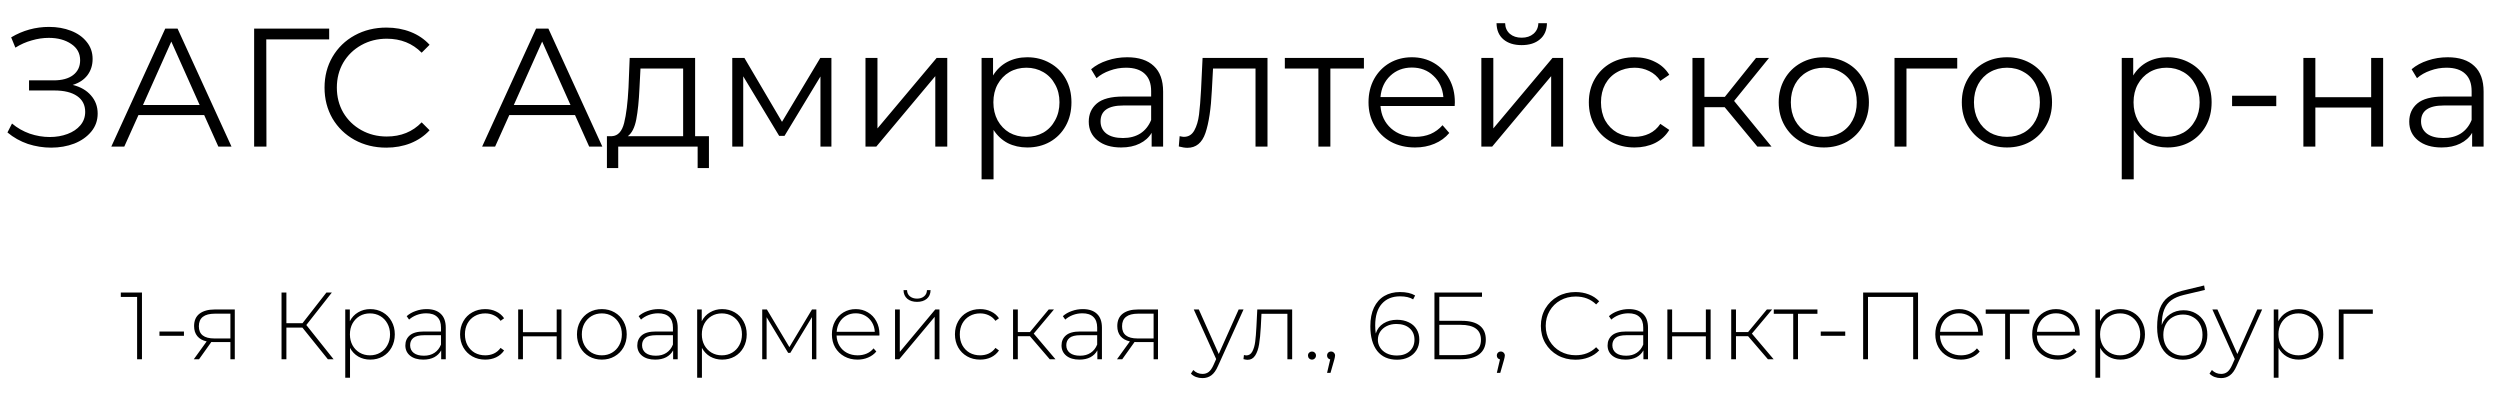
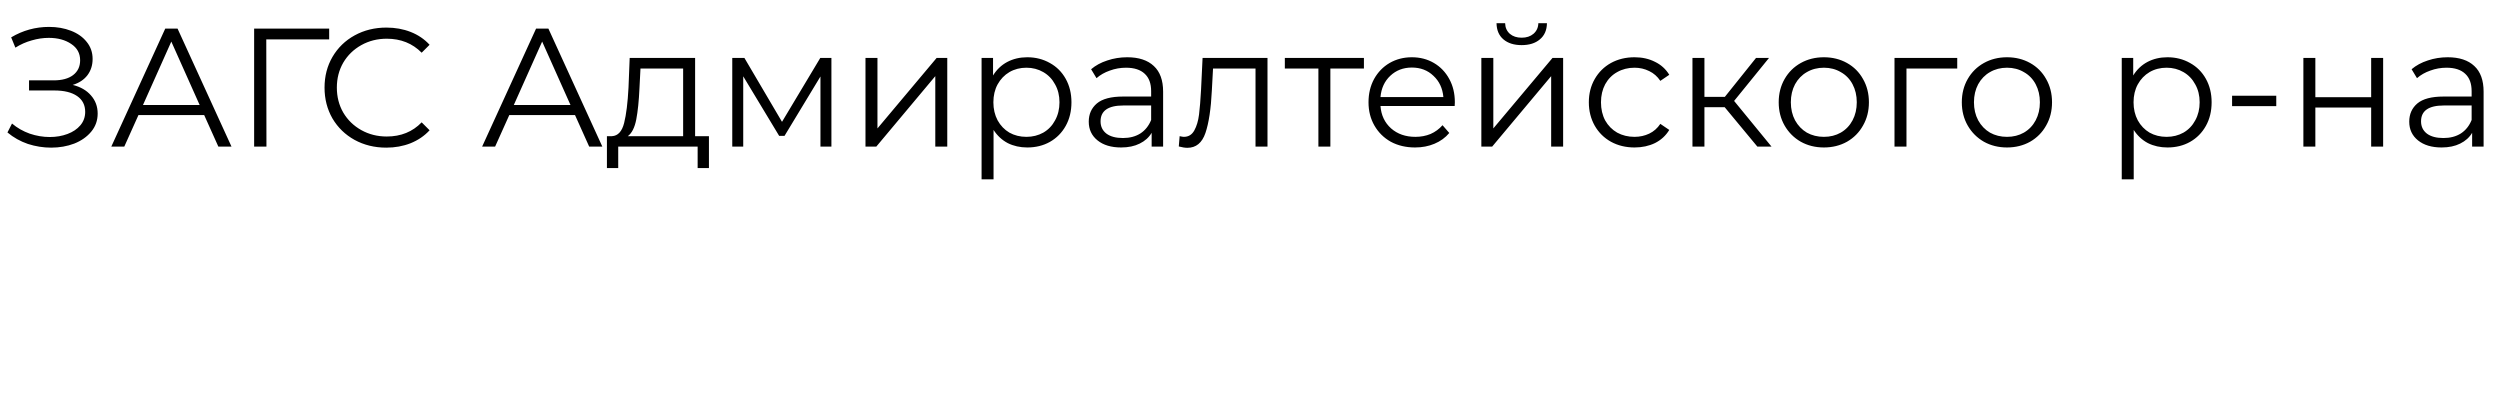
<svg xmlns="http://www.w3.org/2000/svg" width="341" height="56" viewBox="0 0 341 56" fill="none">
-   <path d="M19.364 39.9V49H18.701V40.498H16.478V39.9H19.364ZM21.75 45.217H25.091V45.802H21.75V45.217ZM32.025 42.214V49H31.427V46.66H29.165C29.009 46.66 28.896 46.656 28.827 46.647L27.15 49H26.435L28.19 46.569C27.636 46.448 27.211 46.209 26.916 45.854C26.622 45.499 26.474 45.039 26.474 44.476C26.474 43.731 26.721 43.167 27.215 42.786C27.718 42.405 28.402 42.214 29.269 42.214H32.025ZM27.124 44.502C27.124 45.611 27.826 46.166 29.23 46.166H31.427V42.786H29.308C27.852 42.786 27.124 43.358 27.124 44.502ZM41.248 44.684H39.064V49H38.401V39.9H39.064V44.086H41.261L44.524 39.9H45.265L41.781 44.333L45.499 49H44.719L41.248 44.684ZM50.498 42.162C51.13 42.162 51.703 42.309 52.214 42.604C52.725 42.899 53.124 43.306 53.41 43.826C53.705 44.346 53.852 44.94 53.852 45.607C53.852 46.274 53.705 46.872 53.41 47.401C53.124 47.921 52.725 48.328 52.214 48.623C51.703 48.909 51.13 49.052 50.498 49.052C49.9 49.052 49.358 48.913 48.873 48.636C48.388 48.35 48.011 47.956 47.742 47.453V51.522H47.092V42.214H47.716V43.813C47.984 43.293 48.361 42.89 48.847 42.604C49.341 42.309 49.891 42.162 50.498 42.162ZM50.459 48.467C50.979 48.467 51.447 48.346 51.863 48.103C52.279 47.86 52.604 47.522 52.838 47.089C53.081 46.656 53.202 46.162 53.202 45.607C53.202 45.052 53.081 44.558 52.838 44.125C52.604 43.692 52.279 43.354 51.863 43.111C51.447 42.868 50.979 42.747 50.459 42.747C49.939 42.747 49.471 42.868 49.055 43.111C48.648 43.354 48.322 43.692 48.08 44.125C47.846 44.558 47.729 45.052 47.729 45.607C47.729 46.162 47.846 46.656 48.08 47.089C48.322 47.522 48.648 47.86 49.055 48.103C49.471 48.346 49.939 48.467 50.459 48.467ZM58.189 42.162C59.03 42.162 59.675 42.379 60.126 42.812C60.577 43.237 60.802 43.865 60.802 44.697V49H60.178V47.791C59.962 48.19 59.645 48.502 59.229 48.727C58.813 48.944 58.315 49.052 57.734 49.052C56.98 49.052 56.382 48.874 55.94 48.519C55.507 48.164 55.29 47.696 55.29 47.115C55.29 46.552 55.489 46.097 55.888 45.75C56.295 45.395 56.941 45.217 57.825 45.217H60.152V44.671C60.152 44.038 59.979 43.557 59.632 43.228C59.294 42.899 58.796 42.734 58.137 42.734C57.687 42.734 57.253 42.812 56.837 42.968C56.43 43.124 56.083 43.332 55.797 43.592L55.472 43.124C55.81 42.821 56.218 42.587 56.694 42.422C57.171 42.249 57.669 42.162 58.189 42.162ZM57.825 48.519C58.389 48.519 58.865 48.389 59.255 48.129C59.654 47.869 59.953 47.492 60.152 46.998V45.724H57.838C57.171 45.724 56.685 45.845 56.382 46.088C56.087 46.331 55.94 46.664 55.94 47.089C55.94 47.531 56.105 47.882 56.434 48.142C56.764 48.393 57.227 48.519 57.825 48.519ZM66.186 49.052C65.527 49.052 64.938 48.905 64.418 48.61C63.898 48.315 63.491 47.908 63.196 47.388C62.901 46.859 62.754 46.266 62.754 45.607C62.754 44.94 62.901 44.346 63.196 43.826C63.491 43.297 63.898 42.89 64.418 42.604C64.938 42.309 65.527 42.162 66.186 42.162C66.732 42.162 67.226 42.27 67.668 42.487C68.119 42.695 68.483 43.003 68.76 43.41L68.279 43.761C68.036 43.423 67.733 43.172 67.369 43.007C67.014 42.834 66.619 42.747 66.186 42.747C65.657 42.747 65.181 42.868 64.756 43.111C64.34 43.345 64.011 43.679 63.768 44.112C63.534 44.545 63.417 45.044 63.417 45.607C63.417 46.17 63.534 46.669 63.768 47.102C64.011 47.535 64.34 47.873 64.756 48.116C65.181 48.35 65.657 48.467 66.186 48.467C66.619 48.467 67.014 48.385 67.369 48.22C67.733 48.047 68.036 47.791 68.279 47.453L68.76 47.804C68.483 48.211 68.119 48.523 67.668 48.74C67.226 48.948 66.732 49.052 66.186 49.052ZM70.679 42.214H71.329V45.308H75.931V42.214H76.581V49H75.931V45.88H71.329V49H70.679V42.214ZM82.092 49.052C81.451 49.052 80.87 48.905 80.35 48.61C79.839 48.315 79.436 47.908 79.141 47.388C78.847 46.859 78.699 46.266 78.699 45.607C78.699 44.948 78.847 44.359 79.141 43.839C79.436 43.31 79.839 42.899 80.35 42.604C80.87 42.309 81.451 42.162 82.092 42.162C82.734 42.162 83.31 42.309 83.821 42.604C84.341 42.899 84.749 43.31 85.043 43.839C85.338 44.359 85.485 44.948 85.485 45.607C85.485 46.266 85.338 46.859 85.043 47.388C84.749 47.908 84.341 48.315 83.821 48.61C83.31 48.905 82.734 49.052 82.092 49.052ZM82.092 48.467C82.612 48.467 83.076 48.346 83.483 48.103C83.899 47.86 84.224 47.522 84.458 47.089C84.701 46.656 84.822 46.162 84.822 45.607C84.822 45.052 84.701 44.558 84.458 44.125C84.224 43.692 83.899 43.354 83.483 43.111C83.076 42.868 82.612 42.747 82.092 42.747C81.572 42.747 81.104 42.868 80.688 43.111C80.281 43.354 79.956 43.692 79.713 44.125C79.479 44.558 79.362 45.052 79.362 45.607C79.362 46.162 79.479 46.656 79.713 47.089C79.956 47.522 80.281 47.86 80.688 48.103C81.104 48.346 81.572 48.467 82.092 48.467ZM89.826 42.162C90.666 42.162 91.312 42.379 91.763 42.812C92.213 43.237 92.439 43.865 92.439 44.697V49H91.815V47.791C91.598 48.19 91.282 48.502 90.866 48.727C90.45 48.944 89.951 49.052 89.371 49.052C88.617 49.052 88.019 48.874 87.577 48.519C87.144 48.164 86.927 47.696 86.927 47.115C86.927 46.552 87.126 46.097 87.525 45.75C87.932 45.395 88.578 45.217 89.462 45.217H91.789V44.671C91.789 44.038 91.615 43.557 91.269 43.228C90.931 42.899 90.433 42.734 89.774 42.734C89.323 42.734 88.89 42.812 88.474 42.968C88.067 43.124 87.72 43.332 87.434 43.592L87.109 43.124C87.447 42.821 87.854 42.587 88.331 42.422C88.808 42.249 89.306 42.162 89.826 42.162ZM89.462 48.519C90.025 48.519 90.502 48.389 90.892 48.129C91.29 47.869 91.59 47.492 91.789 46.998V45.724H89.475C88.808 45.724 88.322 45.845 88.019 46.088C87.724 46.331 87.577 46.664 87.577 47.089C87.577 47.531 87.742 47.882 88.071 48.142C88.4 48.393 88.864 48.519 89.462 48.519ZM98.499 42.162C99.131 42.162 99.703 42.309 100.215 42.604C100.726 42.899 101.125 43.306 101.411 43.826C101.705 44.346 101.853 44.94 101.853 45.607C101.853 46.274 101.705 46.872 101.411 47.401C101.125 47.921 100.726 48.328 100.215 48.623C99.703 48.909 99.131 49.052 98.499 49.052C97.901 49.052 97.359 48.913 96.874 48.636C96.388 48.35 96.011 47.956 95.743 47.453V51.522H95.093V42.214H95.717V43.813C95.985 43.293 96.362 42.89 96.848 42.604C97.342 42.309 97.892 42.162 98.499 42.162ZM98.46 48.467C98.98 48.467 99.448 48.346 99.864 48.103C100.28 47.86 100.605 47.522 100.839 47.089C101.081 46.656 101.203 46.162 101.203 45.607C101.203 45.052 101.081 44.558 100.839 44.125C100.605 43.692 100.28 43.354 99.864 43.111C99.448 42.868 98.98 42.747 98.46 42.747C97.94 42.747 97.472 42.868 97.056 43.111C96.648 43.354 96.323 43.692 96.081 44.125C95.847 44.558 95.73 45.052 95.73 45.607C95.73 46.162 95.847 46.656 96.081 47.089C96.323 47.522 96.648 47.86 97.056 48.103C97.472 48.346 97.94 48.467 98.46 48.467ZM111.351 42.214V49H110.753V43.254L107.802 48.129H107.503L104.565 43.267V49H103.967V42.214H104.604L107.672 47.349L110.753 42.214H111.351ZM119.946 45.763H114.109C114.126 46.292 114.261 46.764 114.512 47.18C114.763 47.587 115.101 47.904 115.526 48.129C115.959 48.354 116.445 48.467 116.982 48.467C117.424 48.467 117.831 48.389 118.204 48.233C118.585 48.068 118.902 47.83 119.153 47.518L119.53 47.947C119.235 48.302 118.863 48.575 118.412 48.766C117.97 48.957 117.489 49.052 116.969 49.052C116.293 49.052 115.691 48.905 115.162 48.61C114.633 48.315 114.217 47.908 113.914 47.388C113.619 46.868 113.472 46.274 113.472 45.607C113.472 44.948 113.611 44.359 113.888 43.839C114.174 43.31 114.564 42.899 115.058 42.604C115.552 42.309 116.107 42.162 116.722 42.162C117.337 42.162 117.888 42.309 118.373 42.604C118.867 42.89 119.253 43.293 119.53 43.813C119.816 44.333 119.959 44.922 119.959 45.581L119.946 45.763ZM116.722 42.734C116.245 42.734 115.816 42.842 115.435 43.059C115.054 43.267 114.746 43.566 114.512 43.956C114.287 44.337 114.157 44.771 114.122 45.256H119.322C119.296 44.771 119.166 44.337 118.932 43.956C118.698 43.575 118.39 43.276 118.009 43.059C117.628 42.842 117.199 42.734 116.722 42.734ZM122.083 42.214H122.733V47.999L127.569 42.214H128.141V49H127.491V43.215L122.655 49H122.083V42.214ZM125.086 41.174C124.54 41.174 124.098 41.035 123.76 40.758C123.422 40.472 123.248 40.078 123.24 39.575H123.721C123.729 39.93 123.859 40.212 124.111 40.42C124.371 40.628 124.696 40.732 125.086 40.732C125.476 40.732 125.796 40.628 126.048 40.42C126.299 40.212 126.429 39.93 126.438 39.575H126.932C126.923 40.078 126.75 40.472 126.412 40.758C126.074 41.035 125.632 41.174 125.086 41.174ZM133.687 49.052C133.028 49.052 132.439 48.905 131.919 48.61C131.399 48.315 130.992 47.908 130.697 47.388C130.402 46.859 130.255 46.266 130.255 45.607C130.255 44.94 130.402 44.346 130.697 43.826C130.992 43.297 131.399 42.89 131.919 42.604C132.439 42.309 133.028 42.162 133.687 42.162C134.233 42.162 134.727 42.27 135.169 42.487C135.62 42.695 135.984 43.003 136.261 43.41L135.78 43.761C135.537 43.423 135.234 43.172 134.87 43.007C134.515 42.834 134.12 42.747 133.687 42.747C133.158 42.747 132.682 42.868 132.257 43.111C131.841 43.345 131.512 43.679 131.269 44.112C131.035 44.545 130.918 45.044 130.918 45.607C130.918 46.17 131.035 46.669 131.269 47.102C131.512 47.535 131.841 47.873 132.257 48.116C132.682 48.35 133.158 48.467 133.687 48.467C134.12 48.467 134.515 48.385 134.87 48.22C135.234 48.047 135.537 47.791 135.78 47.453L136.261 47.804C135.984 48.211 135.62 48.523 135.169 48.74C134.727 48.948 134.233 49.052 133.687 49.052ZM140.481 45.854H138.83V49H138.18V42.214H138.83V45.295H140.481L143.042 42.214H143.757L141.001 45.503L143.965 49H143.185L140.481 45.854ZM147.691 42.162C148.532 42.162 149.177 42.379 149.628 42.812C150.079 43.237 150.304 43.865 150.304 44.697V49H149.68V47.791C149.463 48.19 149.147 48.502 148.731 48.727C148.315 48.944 147.817 49.052 147.236 49.052C146.482 49.052 145.884 48.874 145.442 48.519C145.009 48.164 144.792 47.696 144.792 47.115C144.792 46.552 144.991 46.097 145.39 45.75C145.797 45.395 146.443 45.217 147.327 45.217H149.654V44.671C149.654 44.038 149.481 43.557 149.134 43.228C148.796 42.899 148.298 42.734 147.639 42.734C147.188 42.734 146.755 42.812 146.339 42.968C145.932 43.124 145.585 43.332 145.299 43.592L144.974 43.124C145.312 42.821 145.719 42.587 146.196 42.422C146.673 42.249 147.171 42.162 147.691 42.162ZM147.327 48.519C147.89 48.519 148.367 48.389 148.757 48.129C149.156 47.869 149.455 47.492 149.654 46.998V45.724H147.34C146.673 45.724 146.187 45.845 145.884 46.088C145.589 46.331 145.442 46.664 145.442 47.089C145.442 47.531 145.607 47.882 145.936 48.142C146.265 48.393 146.729 48.519 147.327 48.519ZM157.95 42.214V49H157.352V46.66H155.09C154.934 46.66 154.821 46.656 154.752 46.647L153.075 49H152.36L154.115 46.569C153.56 46.448 153.136 46.209 152.841 45.854C152.546 45.499 152.399 45.039 152.399 44.476C152.399 43.731 152.646 43.167 153.14 42.786C153.643 42.405 154.327 42.214 155.194 42.214H157.95ZM153.049 44.502C153.049 45.611 153.751 46.166 155.155 46.166H157.352V42.786H155.233C153.777 42.786 153.049 43.358 153.049 44.502ZM169.617 42.214L166.133 49.923C165.873 50.521 165.569 50.946 165.223 51.197C164.885 51.448 164.482 51.574 164.014 51.574C163.702 51.574 163.407 51.522 163.13 51.418C162.861 51.314 162.631 51.162 162.44 50.963L162.766 50.469C163.112 50.824 163.533 51.002 164.027 51.002C164.356 51.002 164.638 50.911 164.872 50.729C165.106 50.547 165.322 50.235 165.522 49.793L165.886 48.974L162.831 42.214H163.52L166.237 48.285L168.954 42.214H169.617ZM176.251 42.214V49H175.601V42.799H172.065L171.974 44.606C171.922 45.542 171.844 46.326 171.74 46.959C171.636 47.592 171.458 48.103 171.207 48.493C170.956 48.883 170.609 49.078 170.167 49.078C170.037 49.078 169.851 49.048 169.608 48.987L169.673 48.428C169.812 48.463 169.916 48.48 169.985 48.48C170.349 48.48 170.626 48.302 170.817 47.947C171.008 47.592 171.138 47.15 171.207 46.621C171.276 46.092 171.333 45.403 171.376 44.554L171.493 42.214H176.251ZM178.955 49.052C178.808 49.052 178.678 49 178.565 48.896C178.461 48.783 178.409 48.649 178.409 48.493C178.409 48.337 178.461 48.207 178.565 48.103C178.678 47.999 178.808 47.947 178.955 47.947C179.103 47.947 179.228 47.999 179.332 48.103C179.445 48.207 179.501 48.337 179.501 48.493C179.501 48.649 179.445 48.783 179.332 48.896C179.228 49 179.103 49.052 178.955 49.052ZM181.558 47.947C181.714 47.947 181.844 48.003 181.948 48.116C182.052 48.22 182.104 48.346 182.104 48.493C182.104 48.58 182.091 48.671 182.065 48.766C182.047 48.861 182.021 48.97 181.987 49.091L181.48 50.859H181.012L181.441 49.026C181.311 48.991 181.207 48.931 181.129 48.844C181.051 48.749 181.012 48.632 181.012 48.493C181.012 48.337 181.064 48.207 181.168 48.103C181.272 47.999 181.402 47.947 181.558 47.947ZM190.554 43.618C191.152 43.618 191.681 43.731 192.14 43.956C192.608 44.173 192.968 44.489 193.219 44.905C193.471 45.312 193.596 45.785 193.596 46.322C193.596 46.868 193.466 47.349 193.206 47.765C192.946 48.181 192.587 48.502 192.127 48.727C191.668 48.952 191.148 49.065 190.567 49.065C189.389 49.065 188.483 48.666 187.85 47.869C187.226 47.063 186.914 45.941 186.914 44.502C186.914 43.497 187.079 42.647 187.408 41.954C187.746 41.252 188.219 40.723 188.825 40.368C189.432 40.013 190.143 39.835 190.957 39.835C191.815 39.835 192.504 39.991 193.024 40.303L192.751 40.836C192.318 40.559 191.72 40.42 190.957 40.42C189.909 40.42 189.081 40.762 188.474 41.447C187.876 42.123 187.577 43.107 187.577 44.398C187.577 44.797 187.603 45.161 187.655 45.49C187.837 44.901 188.188 44.441 188.708 44.112C189.237 43.783 189.852 43.618 190.554 43.618ZM190.541 48.493C191.252 48.493 191.828 48.298 192.27 47.908C192.712 47.509 192.933 46.985 192.933 46.335C192.933 45.685 192.712 45.165 192.27 44.775C191.828 44.385 191.226 44.19 190.463 44.19C189.978 44.19 189.54 44.285 189.15 44.476C188.769 44.667 188.47 44.927 188.253 45.256C188.045 45.585 187.941 45.954 187.941 46.361C187.941 46.725 188.041 47.072 188.24 47.401C188.448 47.73 188.747 47.995 189.137 48.194C189.527 48.393 189.995 48.493 190.541 48.493ZM195.658 39.9H202.145V40.485H196.321V43.761H199.402C200.468 43.761 201.278 43.978 201.833 44.411C202.387 44.844 202.665 45.481 202.665 46.322C202.665 47.189 202.37 47.852 201.781 48.311C201.191 48.77 200.338 49 199.22 49H195.658V39.9ZM199.233 48.441C200.143 48.441 200.832 48.268 201.3 47.921C201.768 47.566 202.002 47.041 202.002 46.348C202.002 44.987 201.079 44.307 199.233 44.307H196.321V48.441H199.233ZM204.714 47.947C204.87 47.947 205 48.003 205.104 48.116C205.208 48.22 205.26 48.346 205.26 48.493C205.26 48.58 205.247 48.671 205.221 48.766C205.204 48.861 205.178 48.97 205.143 49.091L204.636 50.859H204.168L204.597 49.026C204.467 48.991 204.363 48.931 204.285 48.844C204.207 48.749 204.168 48.632 204.168 48.493C204.168 48.337 204.22 48.207 204.324 48.103C204.428 47.999 204.558 47.947 204.714 47.947ZM214.893 49.065C214.001 49.065 213.195 48.866 212.475 48.467C211.765 48.068 211.201 47.518 210.785 46.816C210.378 46.114 210.174 45.325 210.174 44.45C210.174 43.575 210.378 42.786 210.785 42.084C211.201 41.382 211.765 40.832 212.475 40.433C213.195 40.034 214.001 39.835 214.893 39.835C215.552 39.835 216.159 39.943 216.713 40.16C217.268 40.368 217.74 40.68 218.13 41.096L217.714 41.525C216.986 40.806 216.055 40.446 214.919 40.446C214.157 40.446 213.463 40.619 212.839 40.966C212.215 41.313 211.726 41.794 211.37 42.409C211.015 43.016 210.837 43.696 210.837 44.45C210.837 45.204 211.015 45.889 211.37 46.504C211.726 47.111 212.215 47.587 212.839 47.934C213.463 48.281 214.157 48.454 214.919 48.454C216.046 48.454 216.978 48.09 217.714 47.362L218.13 47.791C217.74 48.207 217.264 48.523 216.7 48.74C216.146 48.957 215.543 49.065 214.893 49.065ZM222.174 42.162C223.015 42.162 223.661 42.379 224.111 42.812C224.562 43.237 224.787 43.865 224.787 44.697V49H224.163V47.791C223.947 48.19 223.63 48.502 223.214 48.727C222.798 48.944 222.3 49.052 221.719 49.052C220.965 49.052 220.367 48.874 219.925 48.519C219.492 48.164 219.275 47.696 219.275 47.115C219.275 46.552 219.475 46.097 219.873 45.75C220.281 45.395 220.926 45.217 221.81 45.217H224.137V44.671C224.137 44.038 223.964 43.557 223.617 43.228C223.279 42.899 222.781 42.734 222.122 42.734C221.672 42.734 221.238 42.812 220.822 42.968C220.415 43.124 220.068 43.332 219.782 43.592L219.457 43.124C219.795 42.821 220.203 42.587 220.679 42.422C221.156 42.249 221.654 42.162 222.174 42.162ZM221.81 48.519C222.374 48.519 222.85 48.389 223.24 48.129C223.639 47.869 223.938 47.492 224.137 46.998V45.724H221.823C221.156 45.724 220.671 45.845 220.367 46.088C220.073 46.331 219.925 46.664 219.925 47.089C219.925 47.531 220.09 47.882 220.419 48.142C220.749 48.393 221.212 48.519 221.81 48.519ZM227.428 42.214H228.078V45.308H232.68V42.214H233.33V49H232.68V45.88H228.078V49H227.428V42.214ZM238.438 45.854H236.787V49H236.137V42.214H236.787V45.295H238.438L240.999 42.214H241.714L238.958 45.503L241.922 49H241.142L238.438 45.854ZM247.898 42.799H245.246V49H244.596V42.799H241.944V42.214H247.898V42.799ZM248.349 45.217H251.69V45.802H248.349V45.217ZM261.62 39.9V49H260.957V40.498H254.795V49H254.132V39.9H261.62ZM270.449 45.763H264.612C264.629 46.292 264.763 46.764 265.015 47.18C265.266 47.587 265.604 47.904 266.029 48.129C266.462 48.354 266.947 48.467 267.485 48.467C267.927 48.467 268.334 48.389 268.707 48.233C269.088 48.068 269.404 47.83 269.656 47.518L270.033 47.947C269.738 48.302 269.365 48.575 268.915 48.766C268.473 48.957 267.992 49.052 267.472 49.052C266.796 49.052 266.193 48.905 265.665 48.61C265.136 48.315 264.72 47.908 264.417 47.388C264.122 46.868 263.975 46.274 263.975 45.607C263.975 44.948 264.113 44.359 264.391 43.839C264.677 43.31 265.067 42.899 265.561 42.604C266.055 42.309 266.609 42.162 267.225 42.162C267.84 42.162 268.39 42.309 268.876 42.604C269.37 42.89 269.755 43.293 270.033 43.813C270.319 44.333 270.462 44.922 270.462 45.581L270.449 45.763ZM267.225 42.734C266.748 42.734 266.319 42.842 265.938 43.059C265.556 43.267 265.249 43.566 265.015 43.956C264.789 44.337 264.659 44.771 264.625 45.256H269.825C269.799 44.771 269.669 44.337 269.435 43.956C269.201 43.575 268.893 43.276 268.512 43.059C268.13 42.842 267.701 42.734 267.225 42.734ZM276.805 42.799H274.153V49H273.503V42.799H270.851V42.214H276.805V42.799ZM283.665 45.763H277.828C277.845 46.292 277.979 46.764 278.231 47.18C278.482 47.587 278.82 47.904 279.245 48.129C279.678 48.354 280.163 48.467 280.701 48.467C281.143 48.467 281.55 48.389 281.923 48.233C282.304 48.068 282.62 47.83 282.872 47.518L283.249 47.947C282.954 48.302 282.581 48.575 282.131 48.766C281.689 48.957 281.208 49.052 280.688 49.052C280.012 49.052 279.409 48.905 278.881 48.61C278.352 48.315 277.936 47.908 277.633 47.388C277.338 46.868 277.191 46.274 277.191 45.607C277.191 44.948 277.329 44.359 277.607 43.839C277.893 43.31 278.283 42.899 278.777 42.604C279.271 42.309 279.825 42.162 280.441 42.162C281.056 42.162 281.606 42.309 282.092 42.604C282.586 42.89 282.971 43.293 283.249 43.813C283.535 44.333 283.678 44.922 283.678 45.581L283.665 45.763ZM280.441 42.734C279.964 42.734 279.535 42.842 279.154 43.059C278.772 43.267 278.465 43.566 278.231 43.956C278.005 44.337 277.875 44.771 277.841 45.256H283.041C283.015 44.771 282.885 44.337 282.651 43.956C282.417 43.575 282.109 43.276 281.728 43.059C281.346 42.842 280.917 42.734 280.441 42.734ZM289.22 42.162C289.853 42.162 290.425 42.309 290.936 42.604C291.448 42.899 291.846 43.306 292.132 43.826C292.427 44.346 292.574 44.94 292.574 45.607C292.574 46.274 292.427 46.872 292.132 47.401C291.846 47.921 291.448 48.328 290.936 48.623C290.425 48.909 289.853 49.052 289.22 49.052C288.622 49.052 288.081 48.913 287.595 48.636C287.11 48.35 286.733 47.956 286.464 47.453V51.522H285.814V42.214H286.438V43.813C286.707 43.293 287.084 42.89 287.569 42.604C288.063 42.309 288.614 42.162 289.22 42.162ZM289.181 48.467C289.701 48.467 290.169 48.346 290.585 48.103C291.001 47.86 291.326 47.522 291.56 47.089C291.803 46.656 291.924 46.162 291.924 45.607C291.924 45.052 291.803 44.558 291.56 44.125C291.326 43.692 291.001 43.354 290.585 43.111C290.169 42.868 289.701 42.747 289.181 42.747C288.661 42.747 288.193 42.868 287.777 43.111C287.37 43.354 287.045 43.692 286.802 44.125C286.568 44.558 286.451 45.052 286.451 45.607C286.451 46.162 286.568 46.656 286.802 47.089C287.045 47.522 287.37 47.86 287.777 48.103C288.193 48.346 288.661 48.467 289.181 48.467ZM297.834 42.318C298.467 42.318 299.026 42.461 299.511 42.747C300.005 43.024 300.391 43.414 300.668 43.917C300.946 44.42 301.084 45 301.084 45.659C301.084 46.318 300.941 46.907 300.655 47.427C300.378 47.938 299.984 48.341 299.472 48.636C298.97 48.922 298.393 49.065 297.743 49.065C296.998 49.065 296.361 48.883 295.832 48.519C295.312 48.155 294.914 47.639 294.636 46.972C294.368 46.305 294.233 45.525 294.233 44.632C294.233 43.618 294.355 42.777 294.597 42.11C294.849 41.443 295.221 40.918 295.715 40.537C296.218 40.147 296.859 39.857 297.639 39.666L300.642 38.938L300.746 39.549L297.886 40.225C297.184 40.39 296.612 40.632 296.17 40.953C295.737 41.265 295.412 41.694 295.195 42.24C294.979 42.786 294.866 43.484 294.857 44.333C295.083 43.709 295.46 43.219 295.988 42.864C296.517 42.5 297.132 42.318 297.834 42.318ZM297.756 48.506C298.268 48.506 298.727 48.385 299.134 48.142C299.542 47.899 299.858 47.566 300.083 47.141C300.309 46.708 300.421 46.218 300.421 45.672C300.421 45.126 300.309 44.645 300.083 44.229C299.858 43.804 299.542 43.479 299.134 43.254C298.736 43.02 298.276 42.903 297.756 42.903C297.236 42.903 296.773 43.02 296.365 43.254C295.958 43.479 295.642 43.804 295.416 44.229C295.191 44.645 295.078 45.126 295.078 45.672C295.078 46.218 295.191 46.708 295.416 47.141C295.642 47.566 295.958 47.899 296.365 48.142C296.773 48.385 297.236 48.506 297.756 48.506ZM308.554 42.214L305.07 49.923C304.81 50.521 304.507 50.946 304.16 51.197C303.822 51.448 303.419 51.574 302.951 51.574C302.639 51.574 302.344 51.522 302.067 51.418C301.798 51.314 301.569 51.162 301.378 50.963L301.703 50.469C302.05 50.824 302.47 51.002 302.964 51.002C303.293 51.002 303.575 50.911 303.809 50.729C304.043 50.547 304.26 50.235 304.459 49.793L304.823 48.974L301.768 42.214H302.457L305.174 48.285L307.891 42.214H308.554ZM313.545 42.162C314.177 42.162 314.749 42.309 315.261 42.604C315.772 42.899 316.171 43.306 316.457 43.826C316.751 44.346 316.899 44.94 316.899 45.607C316.899 46.274 316.751 46.872 316.457 47.401C316.171 47.921 315.772 48.328 315.261 48.623C314.749 48.909 314.177 49.052 313.545 49.052C312.947 49.052 312.405 48.913 311.92 48.636C311.434 48.35 311.057 47.956 310.789 47.453V51.522H310.139V42.214H310.763V43.813C311.031 43.293 311.408 42.89 311.894 42.604C312.388 42.309 312.938 42.162 313.545 42.162ZM313.506 48.467C314.026 48.467 314.494 48.346 314.91 48.103C315.326 47.86 315.651 47.522 315.885 47.089C316.127 46.656 316.249 46.162 316.249 45.607C316.249 45.052 316.127 44.558 315.885 44.125C315.651 43.692 315.326 43.354 314.91 43.111C314.494 42.868 314.026 42.747 313.506 42.747C312.986 42.747 312.518 42.868 312.102 43.111C311.694 43.354 311.369 43.692 311.127 44.125C310.893 44.558 310.776 45.052 310.776 45.607C310.776 46.162 310.893 46.656 311.127 47.089C311.369 47.522 311.694 47.86 312.102 48.103C312.518 48.346 312.986 48.467 313.506 48.467ZM323.653 42.799H319.662V49H319.012V42.214H323.653V42.799Z" fill="black" />
  <path d="M9.918 11.582C10.976 11.843 11.804 12.318 12.402 13.008C13.016 13.698 13.322 14.526 13.322 15.492C13.322 16.427 13.031 17.248 12.448 17.953C11.866 18.658 11.091 19.203 10.125 19.586C9.159 19.954 8.109 20.138 6.974 20.138C5.901 20.138 4.843 19.969 3.8 19.632C2.773 19.279 1.845 18.758 1.017 18.068L1.638 16.849C2.344 17.447 3.149 17.907 4.053 18.229C4.958 18.536 5.87 18.689 6.79 18.689C7.664 18.689 8.469 18.551 9.205 18.275C9.941 17.999 10.524 17.608 10.953 17.102C11.398 16.581 11.62 15.967 11.62 15.262C11.62 14.327 11.252 13.606 10.516 13.1C9.78 12.594 8.745 12.341 7.411 12.341H3.961V10.961H7.319C8.454 10.961 9.336 10.723 9.964 10.248C10.608 9.757 10.93 9.083 10.93 8.224C10.93 7.273 10.524 6.53 9.711 5.993C8.899 5.441 7.879 5.165 6.652 5.165C5.886 5.165 5.111 5.28 4.329 5.51C3.547 5.725 2.804 6.054 2.098 6.499L1.523 5.096C3.118 4.145 4.843 3.67 6.698 3.67C7.787 3.67 8.784 3.846 9.688 4.199C10.593 4.552 11.306 5.058 11.827 5.717C12.364 6.376 12.632 7.151 12.632 8.04C12.632 8.899 12.395 9.642 11.919 10.271C11.444 10.884 10.777 11.321 9.918 11.582ZM27.852 15.699H18.883L16.951 20H15.18L22.54 3.9H24.218L31.578 20H29.785L27.852 15.699ZM27.232 14.319L23.367 5.671L19.503 14.319H27.232ZM44.899 5.372H36.32L36.343 20H34.664V3.9H44.899V5.372ZM52.685 20.138C51.09 20.138 49.649 19.785 48.361 19.08C47.088 18.375 46.084 17.401 45.348 16.159C44.627 14.902 44.267 13.499 44.267 11.95C44.267 10.401 44.627 9.006 45.348 7.764C46.084 6.507 47.096 5.525 48.384 4.82C49.672 4.115 51.113 3.762 52.708 3.762C53.904 3.762 55.008 3.961 56.02 4.36C57.032 4.759 57.891 5.341 58.596 6.108L57.515 7.189C56.258 5.916 54.671 5.28 52.754 5.28C51.481 5.28 50.324 5.571 49.281 6.154C48.238 6.737 47.418 7.534 46.82 8.546C46.237 9.558 45.946 10.693 45.946 11.95C45.946 13.207 46.237 14.342 46.82 15.354C47.418 16.366 48.238 17.163 49.281 17.746C50.324 18.329 51.481 18.62 52.754 18.62C54.686 18.62 56.273 17.976 57.515 16.688L58.596 17.769C57.891 18.536 57.024 19.126 55.997 19.54C54.985 19.939 53.881 20.138 52.685 20.138ZM78.434 15.699H69.465L67.532 20H65.761L73.121 3.9H74.8L82.16 20H80.367L78.434 15.699ZM77.814 14.319L73.95 5.671L70.085 14.319H77.814ZM96.699 18.574V22.921H95.158V20H84.325V22.921H82.784V18.574H83.474C84.286 18.528 84.838 17.93 85.13 16.78C85.421 15.63 85.62 14.02 85.728 11.95L85.889 7.902H94.813V18.574H96.699ZM87.223 12.042C87.146 13.759 87 15.178 86.786 16.297C86.571 17.401 86.188 18.16 85.636 18.574H93.18V9.351H87.361L87.223 12.042ZM113.405 7.902V20H111.91V10.432L107.011 18.528H106.275L101.376 10.409V20H99.881V7.902H101.537L106.666 16.619L111.887 7.902H113.405ZM118.052 7.902H119.685V17.516L127.758 7.902H129.207V20H127.574V10.386L119.524 20H118.052V7.902ZM140.12 7.81C141.255 7.81 142.282 8.071 143.202 8.592C144.122 9.098 144.843 9.819 145.364 10.754C145.885 11.689 146.146 12.755 146.146 13.951C146.146 15.162 145.885 16.236 145.364 17.171C144.843 18.106 144.122 18.835 143.202 19.356C142.297 19.862 141.27 20.115 140.12 20.115C139.139 20.115 138.249 19.916 137.452 19.517C136.67 19.103 136.026 18.505 135.52 17.723V24.462H133.887V7.902H135.451V10.294C135.942 9.497 136.586 8.883 137.383 8.454C138.196 8.025 139.108 7.81 140.12 7.81ZM140.005 18.666C140.848 18.666 141.615 18.474 142.305 18.091C142.995 17.692 143.532 17.133 143.915 16.412C144.314 15.691 144.513 14.871 144.513 13.951C144.513 13.031 144.314 12.218 143.915 11.513C143.532 10.792 142.995 10.233 142.305 9.834C141.615 9.435 140.848 9.236 140.005 9.236C139.146 9.236 138.372 9.435 137.682 9.834C137.007 10.233 136.471 10.792 136.072 11.513C135.689 12.218 135.497 13.031 135.497 13.951C135.497 14.871 135.689 15.691 136.072 16.412C136.471 17.133 137.007 17.692 137.682 18.091C138.372 18.474 139.146 18.666 140.005 18.666ZM153.75 7.81C155.329 7.81 156.541 8.209 157.384 9.006C158.227 9.788 158.649 10.953 158.649 12.502V20H157.085V18.114C156.717 18.743 156.173 19.233 155.452 19.586C154.747 19.939 153.903 20.115 152.922 20.115C151.573 20.115 150.499 19.793 149.702 19.149C148.905 18.505 148.506 17.654 148.506 16.596C148.506 15.569 148.874 14.741 149.61 14.112C150.361 13.483 151.55 13.169 153.175 13.169H157.016V12.433C157.016 11.39 156.725 10.601 156.142 10.064C155.559 9.512 154.708 9.236 153.589 9.236C152.822 9.236 152.086 9.366 151.381 9.627C150.676 9.872 150.07 10.217 149.564 10.662L148.828 9.443C149.441 8.922 150.177 8.523 151.036 8.247C151.895 7.956 152.799 7.81 153.75 7.81ZM153.175 18.827C154.095 18.827 154.885 18.62 155.544 18.206C156.203 17.777 156.694 17.163 157.016 16.366V14.388H153.221C151.151 14.388 150.116 15.109 150.116 16.55C150.116 17.255 150.384 17.815 150.921 18.229C151.458 18.628 152.209 18.827 153.175 18.827ZM172.886 7.902V20H171.253V9.351H165.457L165.296 12.341C165.174 14.856 164.882 16.788 164.422 18.137C163.962 19.486 163.142 20.161 161.961 20.161C161.639 20.161 161.248 20.1 160.788 19.977L160.903 18.574C161.179 18.635 161.371 18.666 161.478 18.666C162.107 18.666 162.582 18.375 162.904 17.792C163.226 17.209 163.441 16.489 163.548 15.63C163.656 14.771 163.748 13.637 163.824 12.226L164.031 7.902H172.886ZM186.039 9.351H181.462V20H179.829V9.351H175.252V7.902H186.039V9.351ZM198.418 14.457H188.298C188.39 15.714 188.873 16.734 189.747 17.516C190.621 18.283 191.725 18.666 193.059 18.666C193.81 18.666 194.5 18.536 195.129 18.275C195.758 17.999 196.302 17.6 196.762 17.079L197.682 18.137C197.145 18.781 196.471 19.272 195.658 19.609C194.861 19.946 193.979 20.115 193.013 20.115C191.771 20.115 190.667 19.854 189.701 19.333C188.75 18.796 188.007 18.06 187.47 17.125C186.933 16.19 186.665 15.132 186.665 13.951C186.665 12.77 186.918 11.712 187.424 10.777C187.945 9.842 188.651 9.113 189.54 8.592C190.445 8.071 191.457 7.81 192.576 7.81C193.695 7.81 194.7 8.071 195.589 8.592C196.478 9.113 197.176 9.842 197.682 10.777C198.188 11.697 198.441 12.755 198.441 13.951L198.418 14.457ZM192.576 9.213C191.411 9.213 190.429 9.589 189.632 10.34C188.85 11.076 188.405 12.042 188.298 13.238H196.877C196.77 12.042 196.317 11.076 195.52 10.34C194.738 9.589 193.757 9.213 192.576 9.213ZM202.056 7.902H203.689V17.516L211.762 7.902H213.211V20H211.578V10.386L203.528 20H202.056V7.902ZM207.553 6.154C206.51 6.154 205.682 5.893 205.069 5.372C204.456 4.851 204.141 4.115 204.126 3.164H205.299C205.314 3.762 205.529 4.245 205.943 4.613C206.357 4.966 206.894 5.142 207.553 5.142C208.212 5.142 208.749 4.966 209.163 4.613C209.592 4.245 209.815 3.762 209.83 3.164H211.003C210.988 4.115 210.666 4.851 210.037 5.372C209.424 5.893 208.596 6.154 207.553 6.154ZM222.951 20.115C221.755 20.115 220.682 19.854 219.731 19.333C218.796 18.812 218.06 18.083 217.523 17.148C216.986 16.197 216.718 15.132 216.718 13.951C216.718 12.77 216.986 11.712 217.523 10.777C218.06 9.842 218.796 9.113 219.731 8.592C220.682 8.071 221.755 7.81 222.951 7.81C223.994 7.81 224.921 8.017 225.734 8.431C226.562 8.83 227.214 9.42 227.689 10.202L226.47 11.03C226.071 10.432 225.565 9.987 224.952 9.696C224.339 9.389 223.672 9.236 222.951 9.236C222.077 9.236 221.287 9.435 220.582 9.834C219.892 10.217 219.348 10.769 218.949 11.49C218.566 12.211 218.374 13.031 218.374 13.951C218.374 14.886 218.566 15.714 218.949 16.435C219.348 17.14 219.892 17.692 220.582 18.091C221.287 18.474 222.077 18.666 222.951 18.666C223.672 18.666 224.339 18.52 224.952 18.229C225.565 17.938 226.071 17.493 226.47 16.895L227.689 17.723C227.214 18.505 226.562 19.103 225.734 19.517C224.906 19.916 223.978 20.115 222.951 20.115ZM235.244 14.618H232.484V20H230.851V7.902H232.484V13.215H235.267L239.522 7.902H241.293L236.532 13.767L241.638 20H239.706L235.244 14.618ZM248.779 20.115C247.614 20.115 246.564 19.854 245.628 19.333C244.693 18.796 243.957 18.06 243.42 17.125C242.884 16.19 242.615 15.132 242.615 13.951C242.615 12.77 242.884 11.712 243.42 10.777C243.957 9.842 244.693 9.113 245.628 8.592C246.564 8.071 247.614 7.81 248.779 7.81C249.945 7.81 250.995 8.071 251.93 8.592C252.866 9.113 253.594 9.842 254.115 10.777C254.652 11.712 254.92 12.77 254.92 13.951C254.92 15.132 254.652 16.19 254.115 17.125C253.594 18.06 252.866 18.796 251.93 19.333C250.995 19.854 249.945 20.115 248.779 20.115ZM248.779 18.666C249.638 18.666 250.405 18.474 251.079 18.091C251.769 17.692 252.306 17.133 252.689 16.412C253.073 15.691 253.264 14.871 253.264 13.951C253.264 13.031 253.073 12.211 252.689 11.49C252.306 10.769 251.769 10.217 251.079 9.834C250.405 9.435 249.638 9.236 248.779 9.236C247.921 9.236 247.146 9.435 246.456 9.834C245.782 10.217 245.245 10.769 244.846 11.49C244.463 12.211 244.271 13.031 244.271 13.951C244.271 14.871 244.463 15.691 244.846 16.412C245.245 17.133 245.782 17.692 246.456 18.091C247.146 18.474 247.921 18.666 248.779 18.666ZM266.966 9.351H260.043V20H258.41V7.902H266.966V9.351ZM273.756 20.115C272.591 20.115 271.54 19.854 270.605 19.333C269.67 18.796 268.934 18.06 268.397 17.125C267.86 16.19 267.592 15.132 267.592 13.951C267.592 12.77 267.86 11.712 268.397 10.777C268.934 9.842 269.67 9.113 270.605 8.592C271.54 8.071 272.591 7.81 273.756 7.81C274.921 7.81 275.972 8.071 276.907 8.592C277.842 9.113 278.571 9.842 279.092 10.777C279.629 11.712 279.897 12.77 279.897 13.951C279.897 15.132 279.629 16.19 279.092 17.125C278.571 18.06 277.842 18.796 276.907 19.333C275.972 19.854 274.921 20.115 273.756 20.115ZM273.756 18.666C274.615 18.666 275.381 18.474 276.056 18.091C276.746 17.692 277.283 17.133 277.666 16.412C278.049 15.691 278.241 14.871 278.241 13.951C278.241 13.031 278.049 12.211 277.666 11.49C277.283 10.769 276.746 10.217 276.056 9.834C275.381 9.435 274.615 9.236 273.756 9.236C272.897 9.236 272.123 9.435 271.433 9.834C270.758 10.217 270.222 10.769 269.823 11.49C269.44 12.211 269.248 13.031 269.248 13.951C269.248 14.871 269.44 15.691 269.823 16.412C270.222 17.133 270.758 17.692 271.433 18.091C272.123 18.474 272.897 18.666 273.756 18.666ZM295.639 7.81C296.774 7.81 297.801 8.071 298.721 8.592C299.641 9.098 300.362 9.819 300.883 10.754C301.405 11.689 301.665 12.755 301.665 13.951C301.665 15.162 301.405 16.236 300.883 17.171C300.362 18.106 299.641 18.835 298.721 19.356C297.817 19.862 296.789 20.115 295.639 20.115C294.658 20.115 293.769 19.916 292.971 19.517C292.189 19.103 291.545 18.505 291.039 17.723V24.462H289.406V7.902H290.97V10.294C291.461 9.497 292.105 8.883 292.902 8.454C293.715 8.025 294.627 7.81 295.639 7.81ZM295.524 18.666C296.368 18.666 297.134 18.474 297.824 18.091C298.514 17.692 299.051 17.133 299.434 16.412C299.833 15.691 300.032 14.871 300.032 13.951C300.032 13.031 299.833 12.218 299.434 11.513C299.051 10.792 298.514 10.233 297.824 9.834C297.134 9.435 296.368 9.236 295.524 9.236C294.666 9.236 293.891 9.435 293.201 9.834C292.527 10.233 291.99 10.792 291.591 11.513C291.208 12.218 291.016 13.031 291.016 13.951C291.016 14.871 291.208 15.691 291.591 16.412C291.99 17.133 292.527 17.692 293.201 18.091C293.891 18.474 294.666 18.666 295.524 18.666ZM304.456 13.054H310.482V14.48H304.456V13.054ZM314.181 7.902H315.814V13.261H323.427V7.902H325.06V20H323.427V14.664H315.814V20H314.181V7.902ZM333.864 7.81C335.444 7.81 336.655 8.209 337.498 9.006C338.342 9.788 338.763 10.953 338.763 12.502V20H337.199V18.114C336.831 18.743 336.287 19.233 335.566 19.586C334.861 19.939 334.018 20.115 333.036 20.115C331.687 20.115 330.614 19.793 329.816 19.149C329.019 18.505 328.62 17.654 328.62 16.596C328.62 15.569 328.988 14.741 329.724 14.112C330.476 13.483 331.664 13.169 333.289 13.169H337.13V12.433C337.13 11.39 336.839 10.601 336.256 10.064C335.674 9.512 334.823 9.236 333.703 9.236C332.937 9.236 332.201 9.366 331.495 9.627C330.79 9.872 330.184 10.217 329.678 10.662L328.942 9.443C329.556 8.922 330.292 8.523 331.15 8.247C332.009 7.956 332.914 7.81 333.864 7.81ZM333.289 18.827C334.209 18.827 334.999 18.62 335.658 18.206C336.318 17.777 336.808 17.163 337.13 16.366V14.388H333.335C331.265 14.388 330.23 15.109 330.23 16.55C330.23 17.255 330.499 17.815 331.035 18.229C331.572 18.628 332.323 18.827 333.289 18.827Z" fill="black" />
</svg>